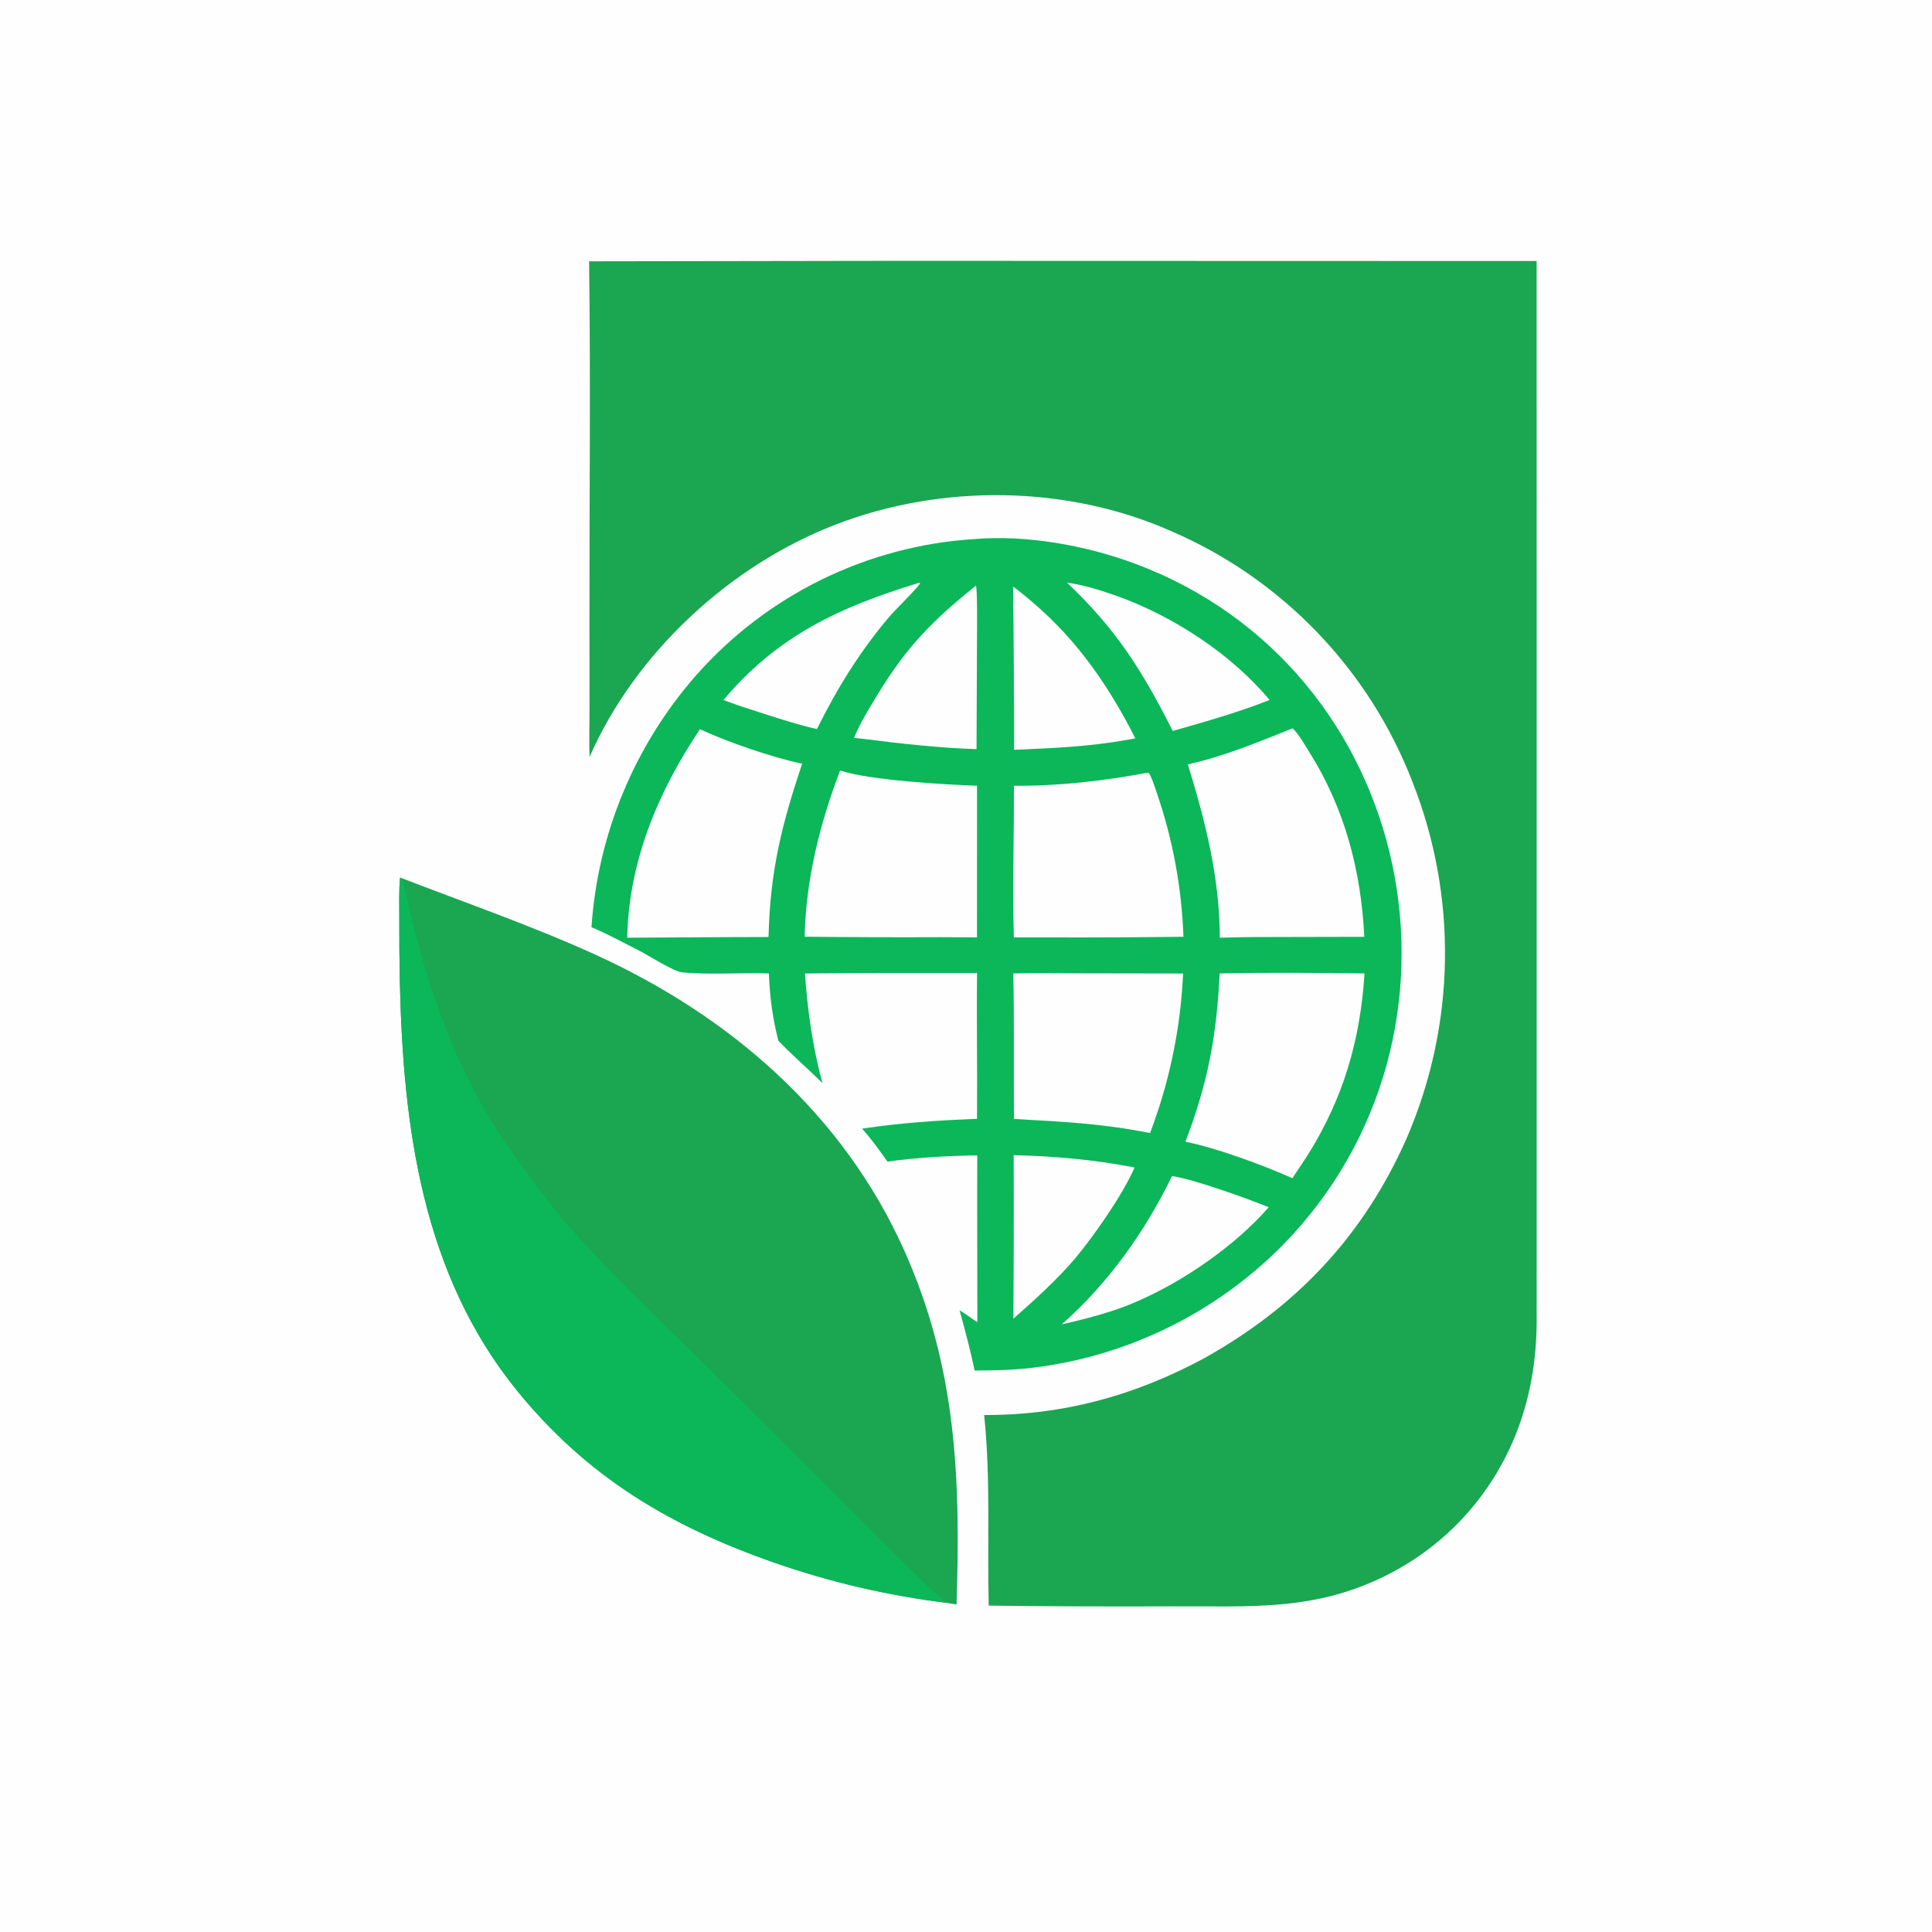
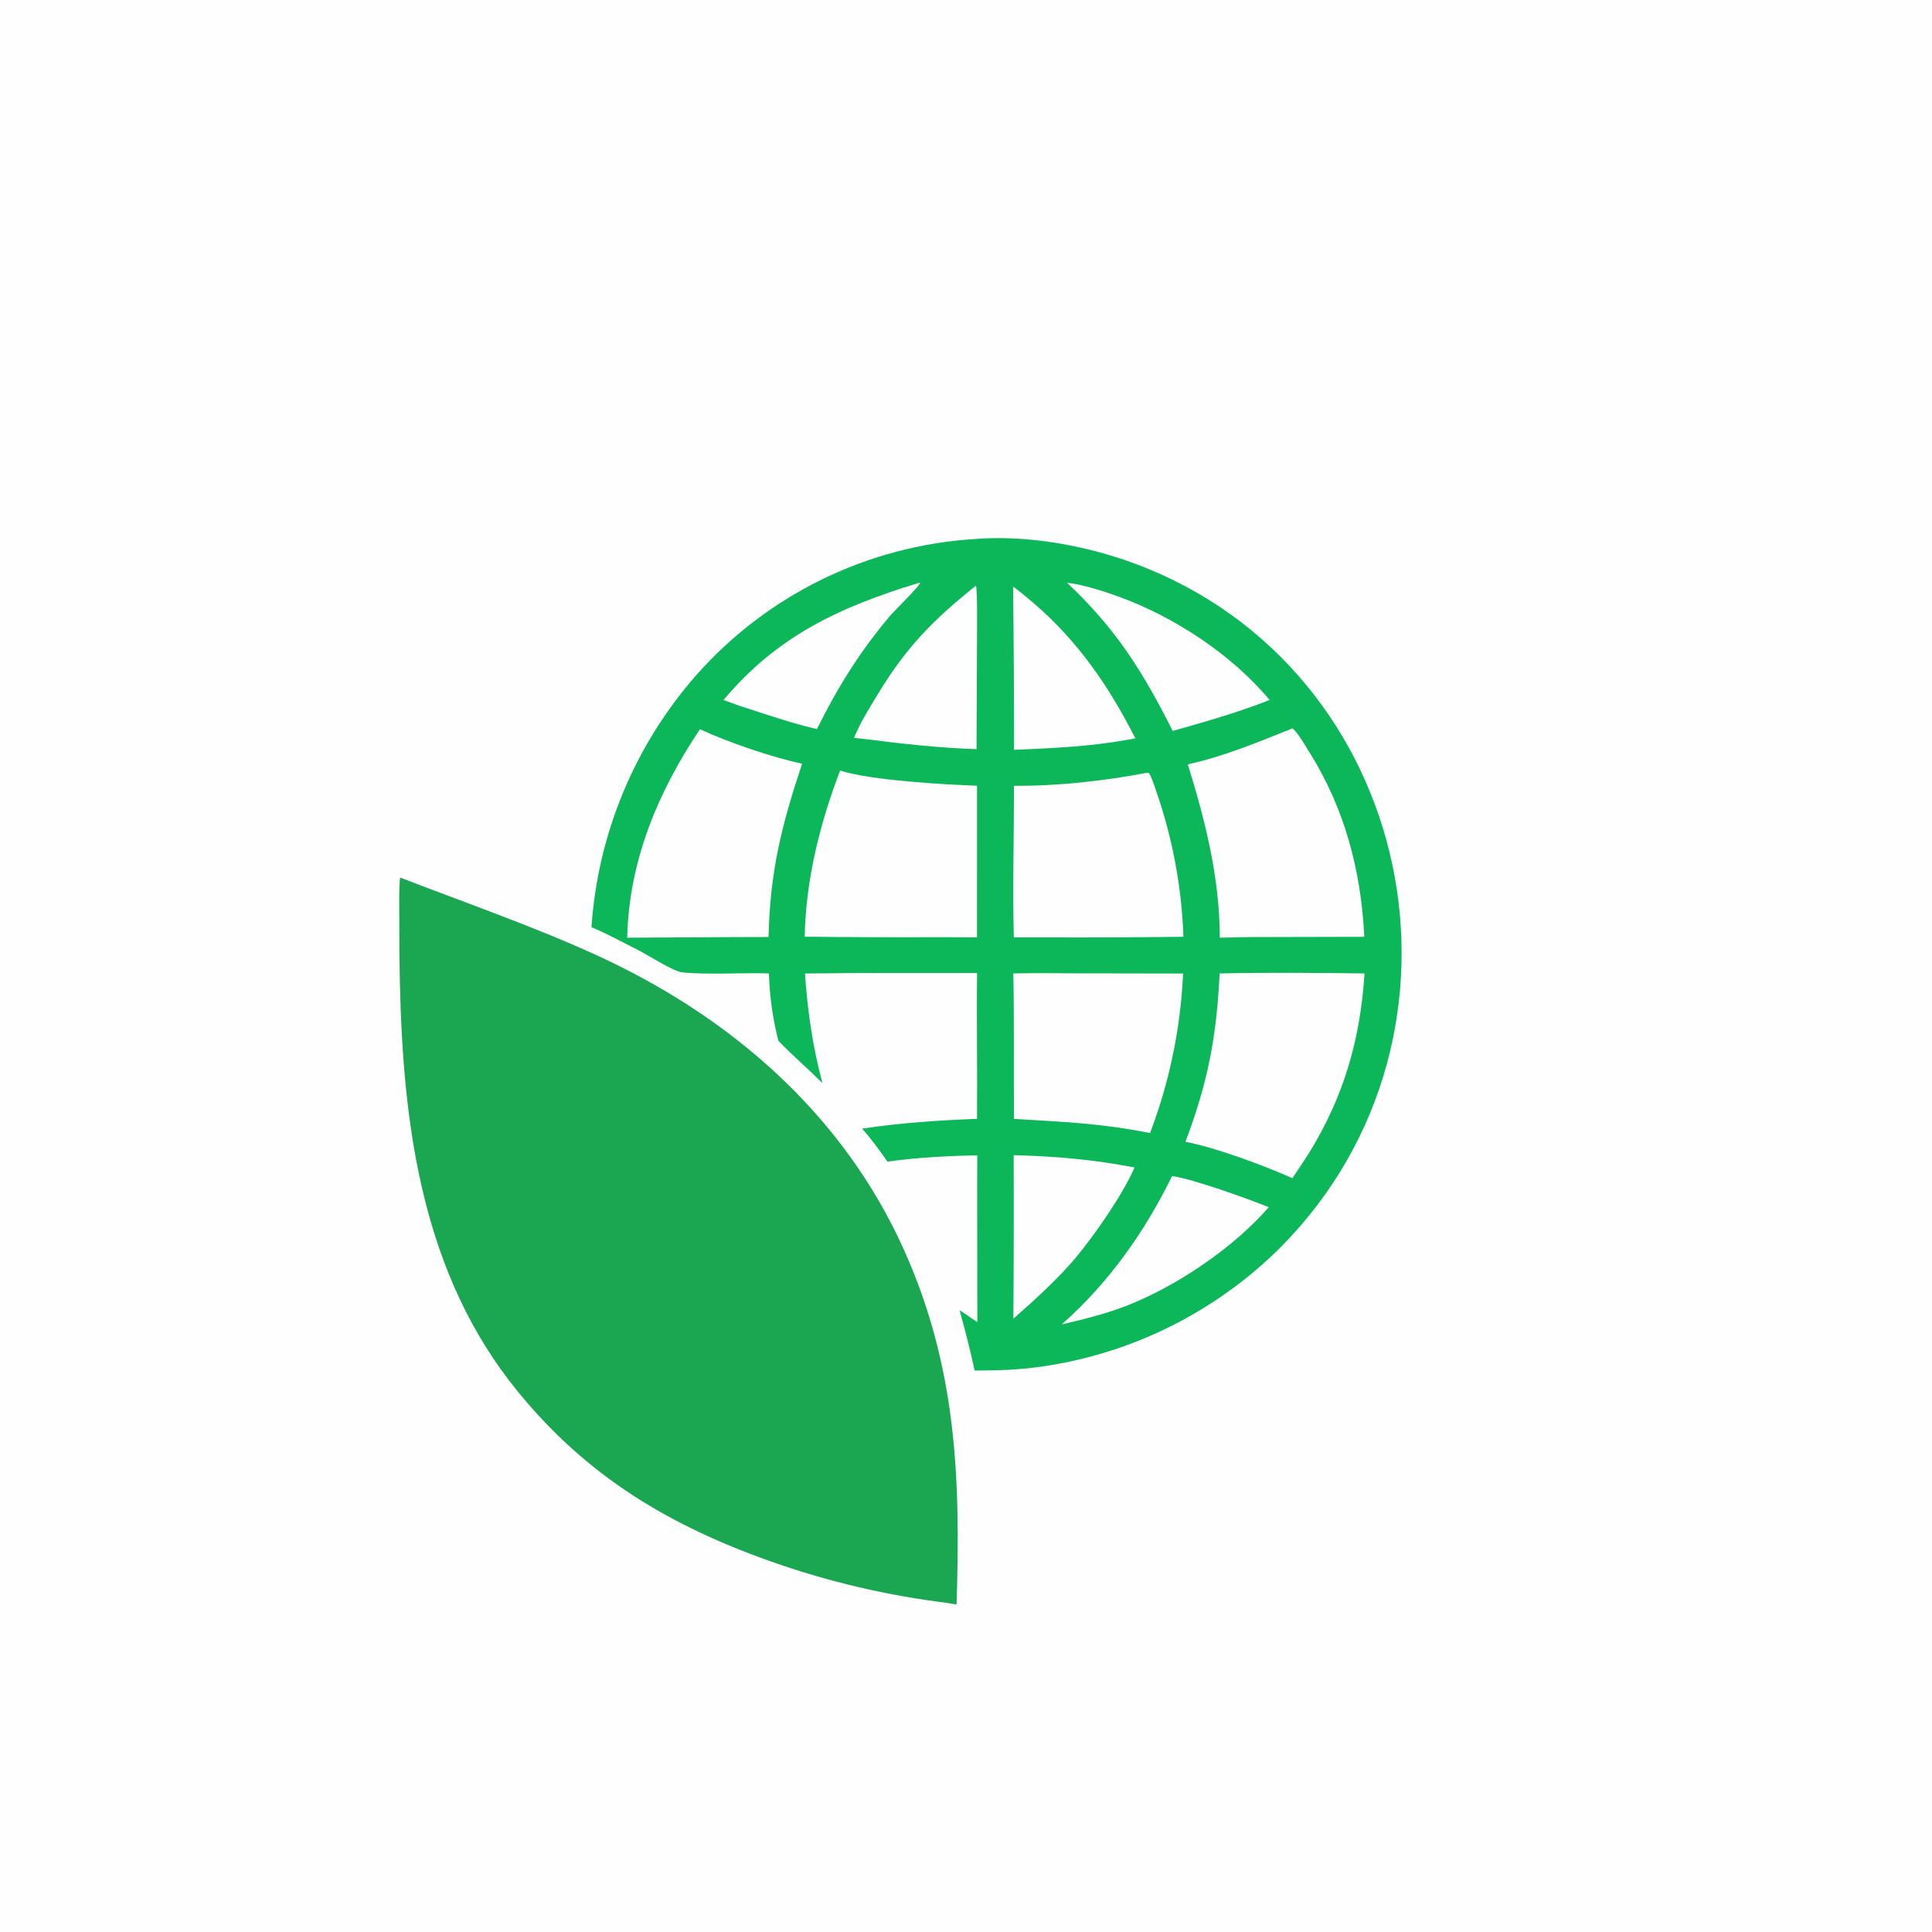
<svg xmlns="http://www.w3.org/2000/svg" style="display: block;" viewBox="0 0 2048 2048" width="1024" height="1024" preserveAspectRatio="none">
  <path transform="translate(0,0)" fill="rgb(254,254,254)" d="M 0 0 L 2048 0 L 2048 2048 L 0 2048 L 0 0 z" />
-   <path transform="translate(0,0)" fill="rgb(27,166,82)" d="M 948.292 276.499 L 1628.9 276.69 L 1628.92 1401.25 C 1628.61 1484.48 1600.78 1560.31 1541.02 1619.23 C 1520.26 1639.39 1496.57 1656.29 1470.75 1669.36 C 1393.39 1708.55 1325.17 1702.34 1241.01 1702.81 C 1176.7 1703.09 1112.39 1702.83 1048.08 1702.02 C 1046.43 1633.77 1050.26 1567.92 1043.25 1500.03 C 1127.76 1500.12 1202.92 1479.42 1277.05 1439.48 C 1374.62 1384.79 1445.1 1310.21 1490.79 1207.33 C 1543.04 1087.13 1545.42 951.099 1497.39 829.149 C 1451.24 709.408 1358.74 613.347 1240.83 562.711 C 1130.66 514.215 998.418 512.755 886.177 555.929 C 773.927 599.106 673.58 691.78 624.95 802.38 C 624.386 787.002 624.907 768.375 624.907 752.789 L 624.847 656.774 C 624.714 530.88 626.149 402.56 624.458 276.995 L 948.292 276.499 z" />
  <path transform="translate(0,0)" fill="rgb(11,183,89)" d="M 1032.85 571.426 C 1088.23 566.837 1151.01 578.105 1203.02 597.465 C 1500.93 708.367 1581 1095.72 1358.39 1321.27 C 1289.67 1390.18 1200.41 1434.88 1104.07 1448.65 C 1077.63 1452.33 1059.92 1452.64 1033.19 1452.85 C 1028.32 1430.19 1023.34 1411.18 1017.15 1388.94 C 1022.61 1392.11 1030.15 1397.79 1036.03 1401.55 L 1035.84 1265.5 L 1035.95 1224.77 C 1007.3 1225.06 969.232 1227.21 940.762 1231.38 C 931.901 1218.87 924.029 1207.87 913.901 1196.37 C 957.134 1190.02 992.262 1187.78 1035.67 1186.01 C 1036.12 1134.56 1035.15 1082.88 1035.73 1031.44 C 975.396 1031.49 913.499 1031.15 853.269 1031.94 C 856.13 1072.09 861.408 1109.33 871.816 1148.18 C 856.971 1133.24 839.45 1118.37 825.072 1103.16 C 819.133 1079.84 815.788 1055.95 815.098 1031.9 C 787.054 1030.87 750.867 1033.54 723.044 1030.73 C 713.633 1029.78 685.744 1011.67 675.074 1006.41 C 659.377 998.661 643.862 989.838 626.992 982.911 C 633.625 884.385 672.418 790.762 737.414 716.419 C 812.744 630.788 919.031 578.626 1032.85 571.426 z" />
  <path transform="translate(0,0)" fill="rgb(254,254,254)" d="M 1370.09 772.088 C 1375.66 776.403 1383.68 790.534 1387.82 797.11 C 1425.52 856.886 1442.79 923.032 1446.22 993.055 L 1335.29 993.304 C 1321.4 993.252 1306.97 993.72 1293.04 993.998 C 1292.91 930.488 1277.74 870.286 1259.13 810.21 C 1296.96 802.07 1334.26 786.399 1370.09 772.088 z" />
  <path transform="translate(0,0)" fill="rgb(254,254,254)" d="M 1292.86 1031.9 C 1340.93 1030.77 1398.33 1031.26 1446.47 1031.87 C 1441.87 1102.57 1424.37 1162.82 1387.14 1223.01 C 1381.61 1231.68 1375.65 1240.39 1369.95 1248.97 C 1340.34 1235.58 1288.54 1216.45 1256.62 1210.31 C 1280.3 1147.82 1289.64 1099.13 1292.86 1031.9 z" />
  <path transform="translate(0,0)" fill="rgb(254,254,254)" d="M 741.999 773.029 C 771.831 786.849 818.012 802.732 850.292 809.556 C 828.629 874.445 816.273 923.498 814.691 993.264 L 771.713 993.394 L 664.889 994.005 C 666.513 913.231 697.567 839.054 741.999 773.029 z" />
  <path transform="translate(0,0)" fill="rgb(254,254,254)" d="M 890.525 816.821 C 921.912 827.124 1001.93 831.805 1035.69 832.899 L 1035.65 993.64 L 997.818 993.44 C 949.535 993.652 901.252 993.485 852.973 992.938 C 854.25 932.434 869.052 873.053 890.525 816.821 z" />
  <path transform="translate(0,0)" fill="rgb(254,254,254)" d="M 1215.5 819.252 L 1217.46 819.135 C 1220.21 821.691 1224.34 834.919 1225.88 839.367 C 1243.03 888.866 1252.67 940.654 1254.48 993.007 C 1207.61 993.602 1160.74 993.833 1113.87 993.702 L 1074.7 993.671 C 1073.25 942.681 1074.96 884.956 1074.81 832.942 C 1120.84 833.391 1170.29 827.804 1215.5 819.252 z" />
  <path transform="translate(0,0)" fill="rgb(254,254,254)" d="M 1074.15 1031.88 C 1097.08 1031.27 1122.33 1031.77 1145.42 1031.78 L 1254.13 1031.96 C 1251.94 1080.32 1243.33 1128.17 1228.51 1174.25 C 1225.59 1183.26 1222.46 1192.2 1219.14 1201.07 C 1166.48 1190.67 1127.11 1189.18 1074.89 1186.12 C 1074.42 1134.54 1075.26 1083.63 1074.15 1031.88 z" />
  <path transform="translate(0,0)" fill="rgb(254,254,254)" d="M 1034.55 620.799 C 1036.08 626.135 1035.69 660.546 1035.7 667.745 L 1035.16 794.104 C 996.879 792.956 955.08 788.359 917.241 783.473 L 905.271 782.185 C 912.107 765.636 921.609 750.529 930.812 735.396 C 961.329 685.217 989.404 656.966 1034.55 620.799 z" />
  <path transform="translate(0,0)" fill="rgb(254,254,254)" d="M 1073.92 621.919 C 1077.47 623.93 1091.3 635.573 1095.29 638.994 C 1142.69 679.62 1175.63 727.665 1203.52 782.733 L 1194.6 784.293 C 1154.19 791.513 1115.82 793.099 1074.97 794.827 C 1074.96 737.189 1074.61 679.552 1073.92 621.919 z" />
  <path transform="translate(0,0)" fill="rgb(254,254,254)" d="M 1074.53 1224.51 C 1119.11 1225.7 1158.85 1229.15 1202.7 1237.57 C 1190.15 1266.53 1160.23 1309.17 1140.28 1333.26 C 1122.11 1355.03 1095.49 1379.26 1074.21 1397.85 C 1074.65 1340.07 1074.75 1282.29 1074.53 1224.51 z" />
  <path transform="translate(0,0)" fill="rgb(254,254,254)" d="M 1131.14 617.707 C 1147.54 619.592 1169.12 626.42 1184.69 632.033 C 1243.9 653.371 1305.26 693.33 1345.79 741.985 C 1337.81 745.187 1329.74 748.169 1321.59 750.929 C 1295.75 759.991 1269.46 767.356 1243.13 774.834 C 1210.75 710.661 1183.05 666.803 1131.14 617.707 z" />
  <path transform="translate(0,0)" fill="rgb(254,254,254)" d="M 1242.42 1246.71 C 1264.4 1249.61 1323.02 1270.81 1344.89 1279.68 C 1309.68 1320.29 1254.45 1358.33 1205.25 1379.57 C 1181.27 1390.39 1150.99 1398.06 1125.5 1403.92 C 1174.96 1360.2 1213.55 1305.87 1242.42 1246.71 z" />
  <path transform="translate(0,0)" fill="rgb(254,254,254)" d="M 973.479 618.054 L 975.422 617.848 C 975.068 620.982 947.721 647.815 943.216 653.131 C 911.726 690.29 887.505 729.309 865.99 772.826 C 844.556 768.178 813.824 757.944 792.696 751.04 C 785.164 748.835 774.592 744.746 766.932 742.066 C 824.039 673.828 890.958 643.2 973.479 618.054 z" />
  <path transform="translate(0,0)" fill="rgb(27,166,82)" d="M 424.138 930.225 C 492.707 956.731 564.013 981.459 630.658 1011.76 C 773.484 1076.71 893.661 1180.6 958.553 1325.56 C 1014.17 1449.81 1018.26 1567.15 1013.98 1700.78 C 1010.76 1700.27 1006.55 1699.75 1003.46 1699.07 C 940.912 1691.37 879.37 1676.98 819.888 1656.17 C 710.418 1617.75 622.397 1565.65 548.027 1474.04 C 447.988 1350.81 427.354 1195.56 423.877 1041.45 C 423.377 1018.01 423.174 994.578 423.268 971.142 C 423.277 958.616 422.759 942.358 424.138 930.225 z" />
-   <path transform="translate(0,0)" fill="rgb(11,183,89)" d="M 1003.46 1699.07 C 940.912 1691.37 879.37 1676.98 819.888 1656.17 C 710.418 1617.75 622.397 1565.65 548.027 1474.04 C 447.988 1350.81 427.354 1195.56 423.877 1041.45 C 423.377 1018.01 423.174 994.578 423.268 971.142 C 423.277 958.616 422.759 942.358 424.138 930.225 C 428.652 935.017 432.979 959.815 434.826 967.587 C 450.895 1035.17 474.434 1105.57 508.109 1166.56 C 531.985 1209.81 564.869 1253.48 595.72 1291.8 C 634.691 1336.68 682.401 1382.98 725.273 1425 L 836.55 1535.35 L 940.871 1639.9 C 961.916 1660.68 980.866 1679.87 1003.46 1699.07 z" />
</svg>